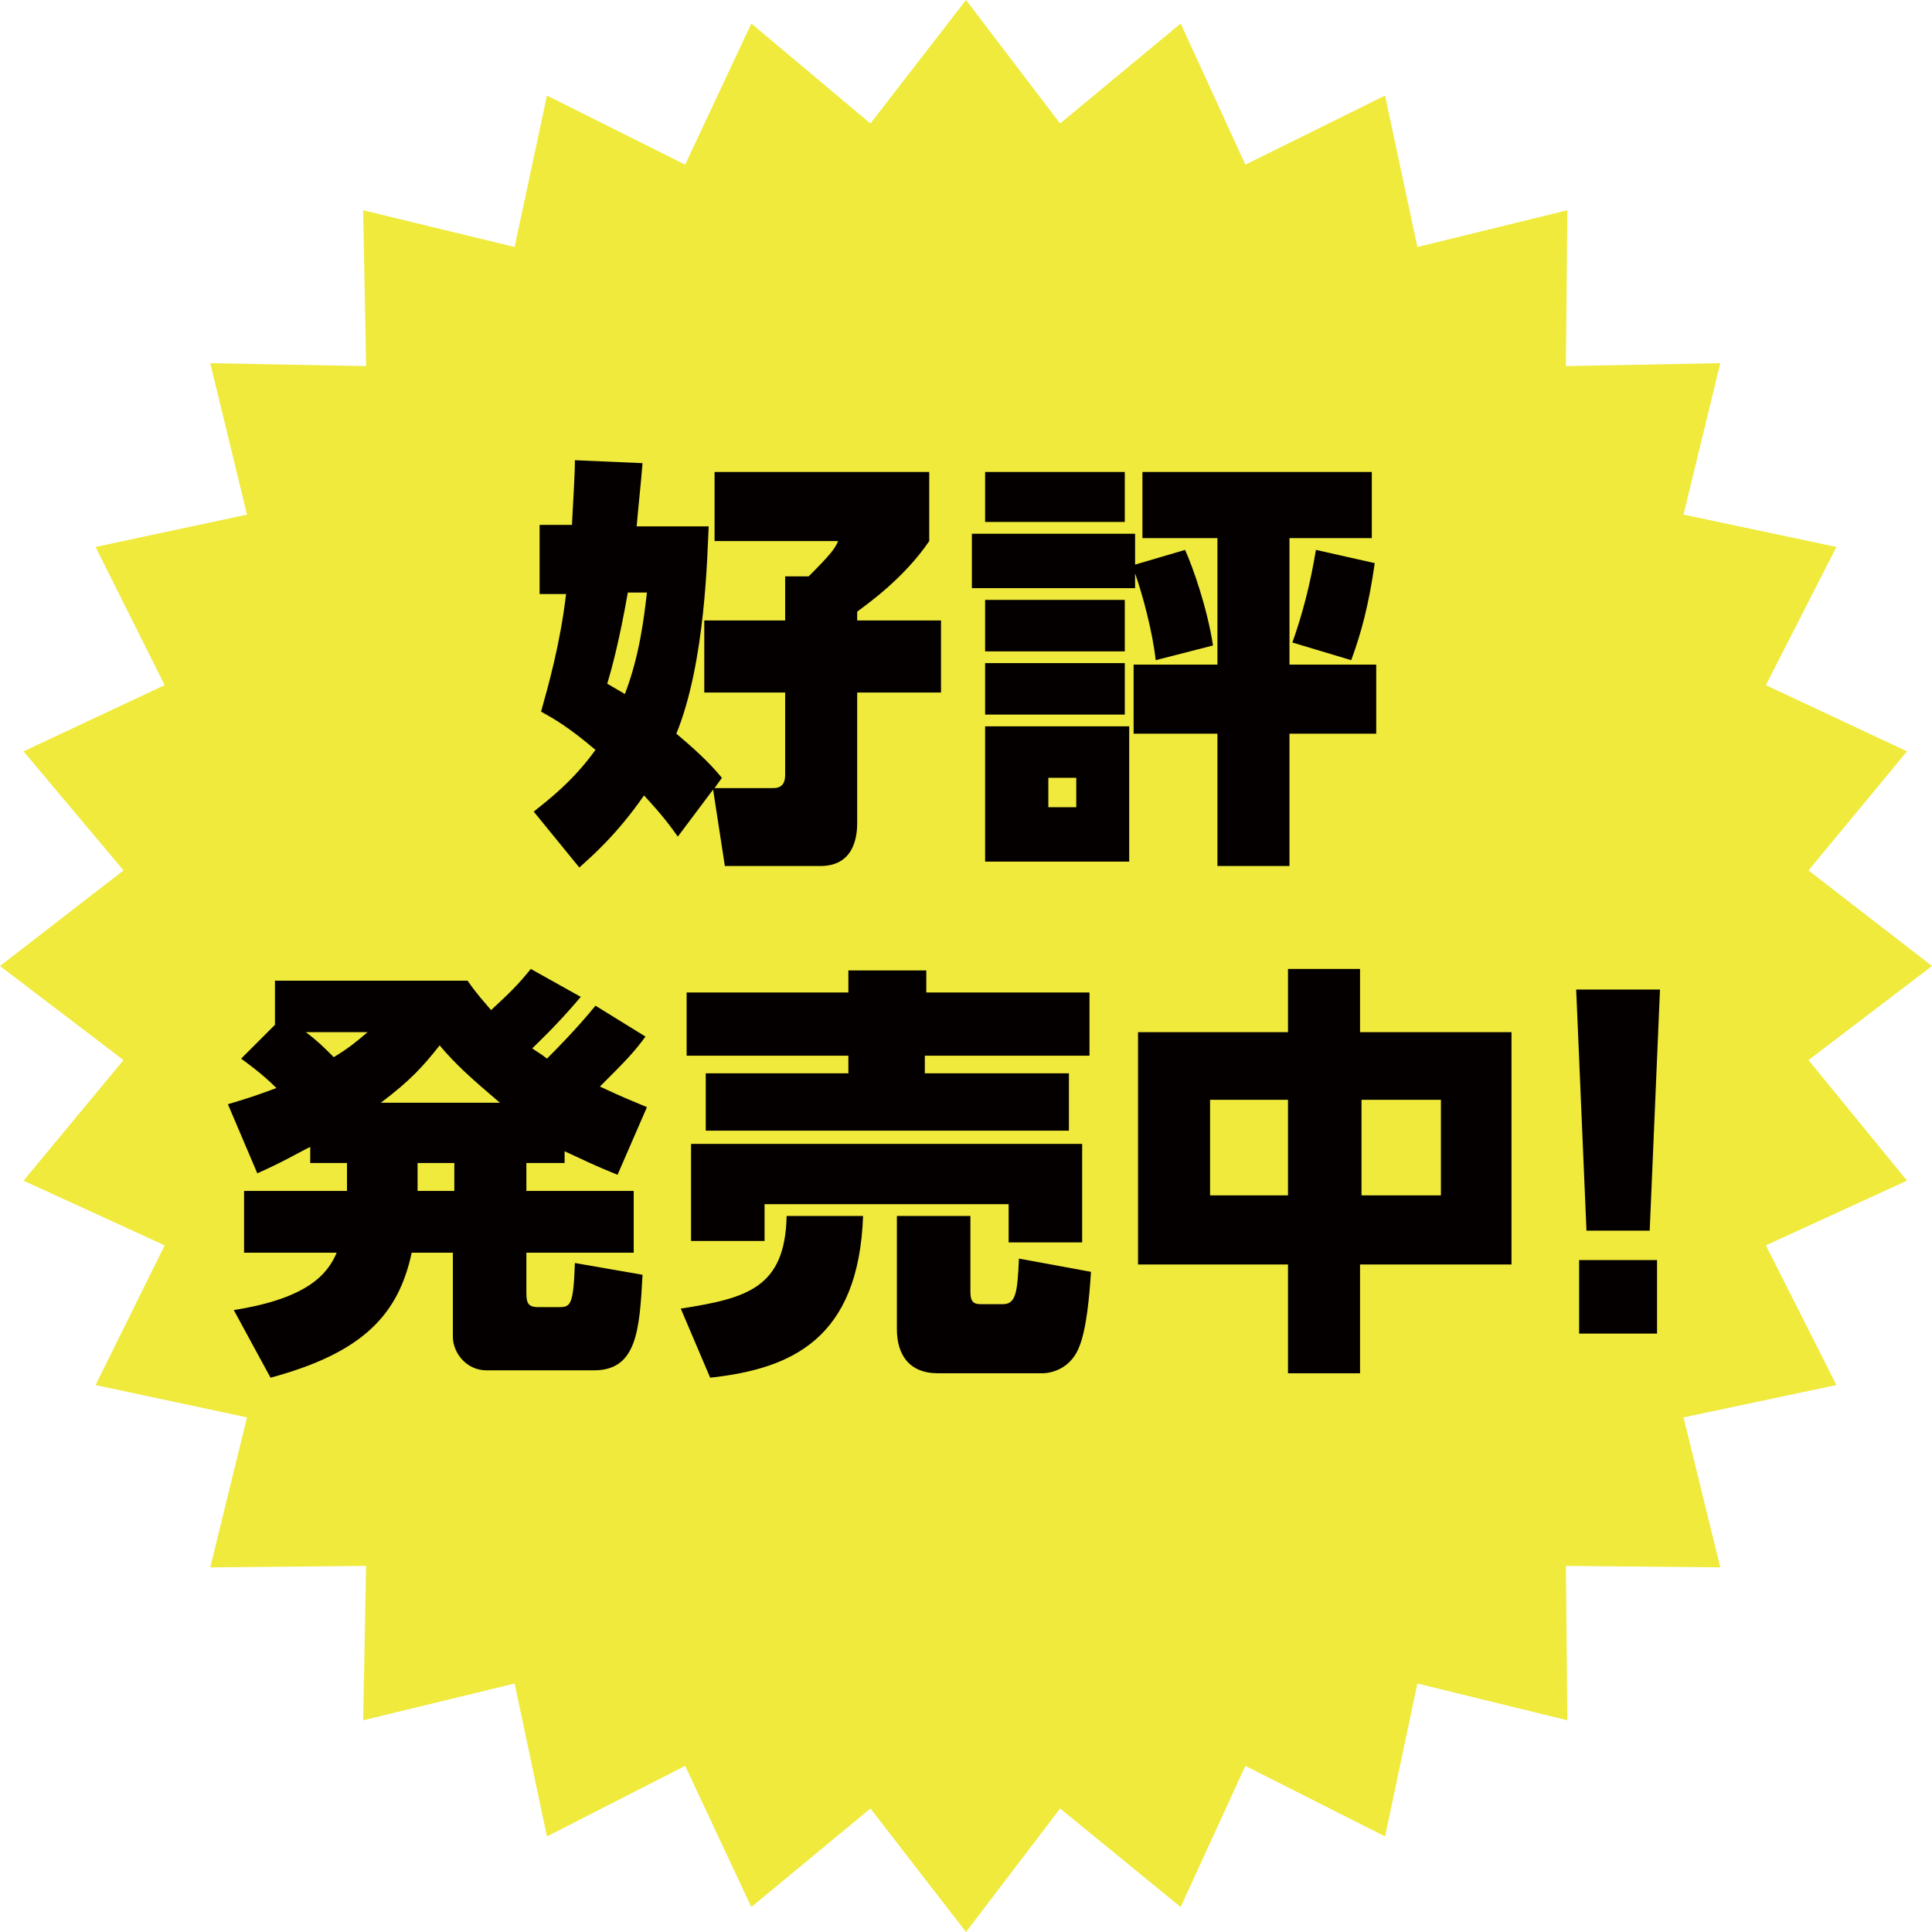
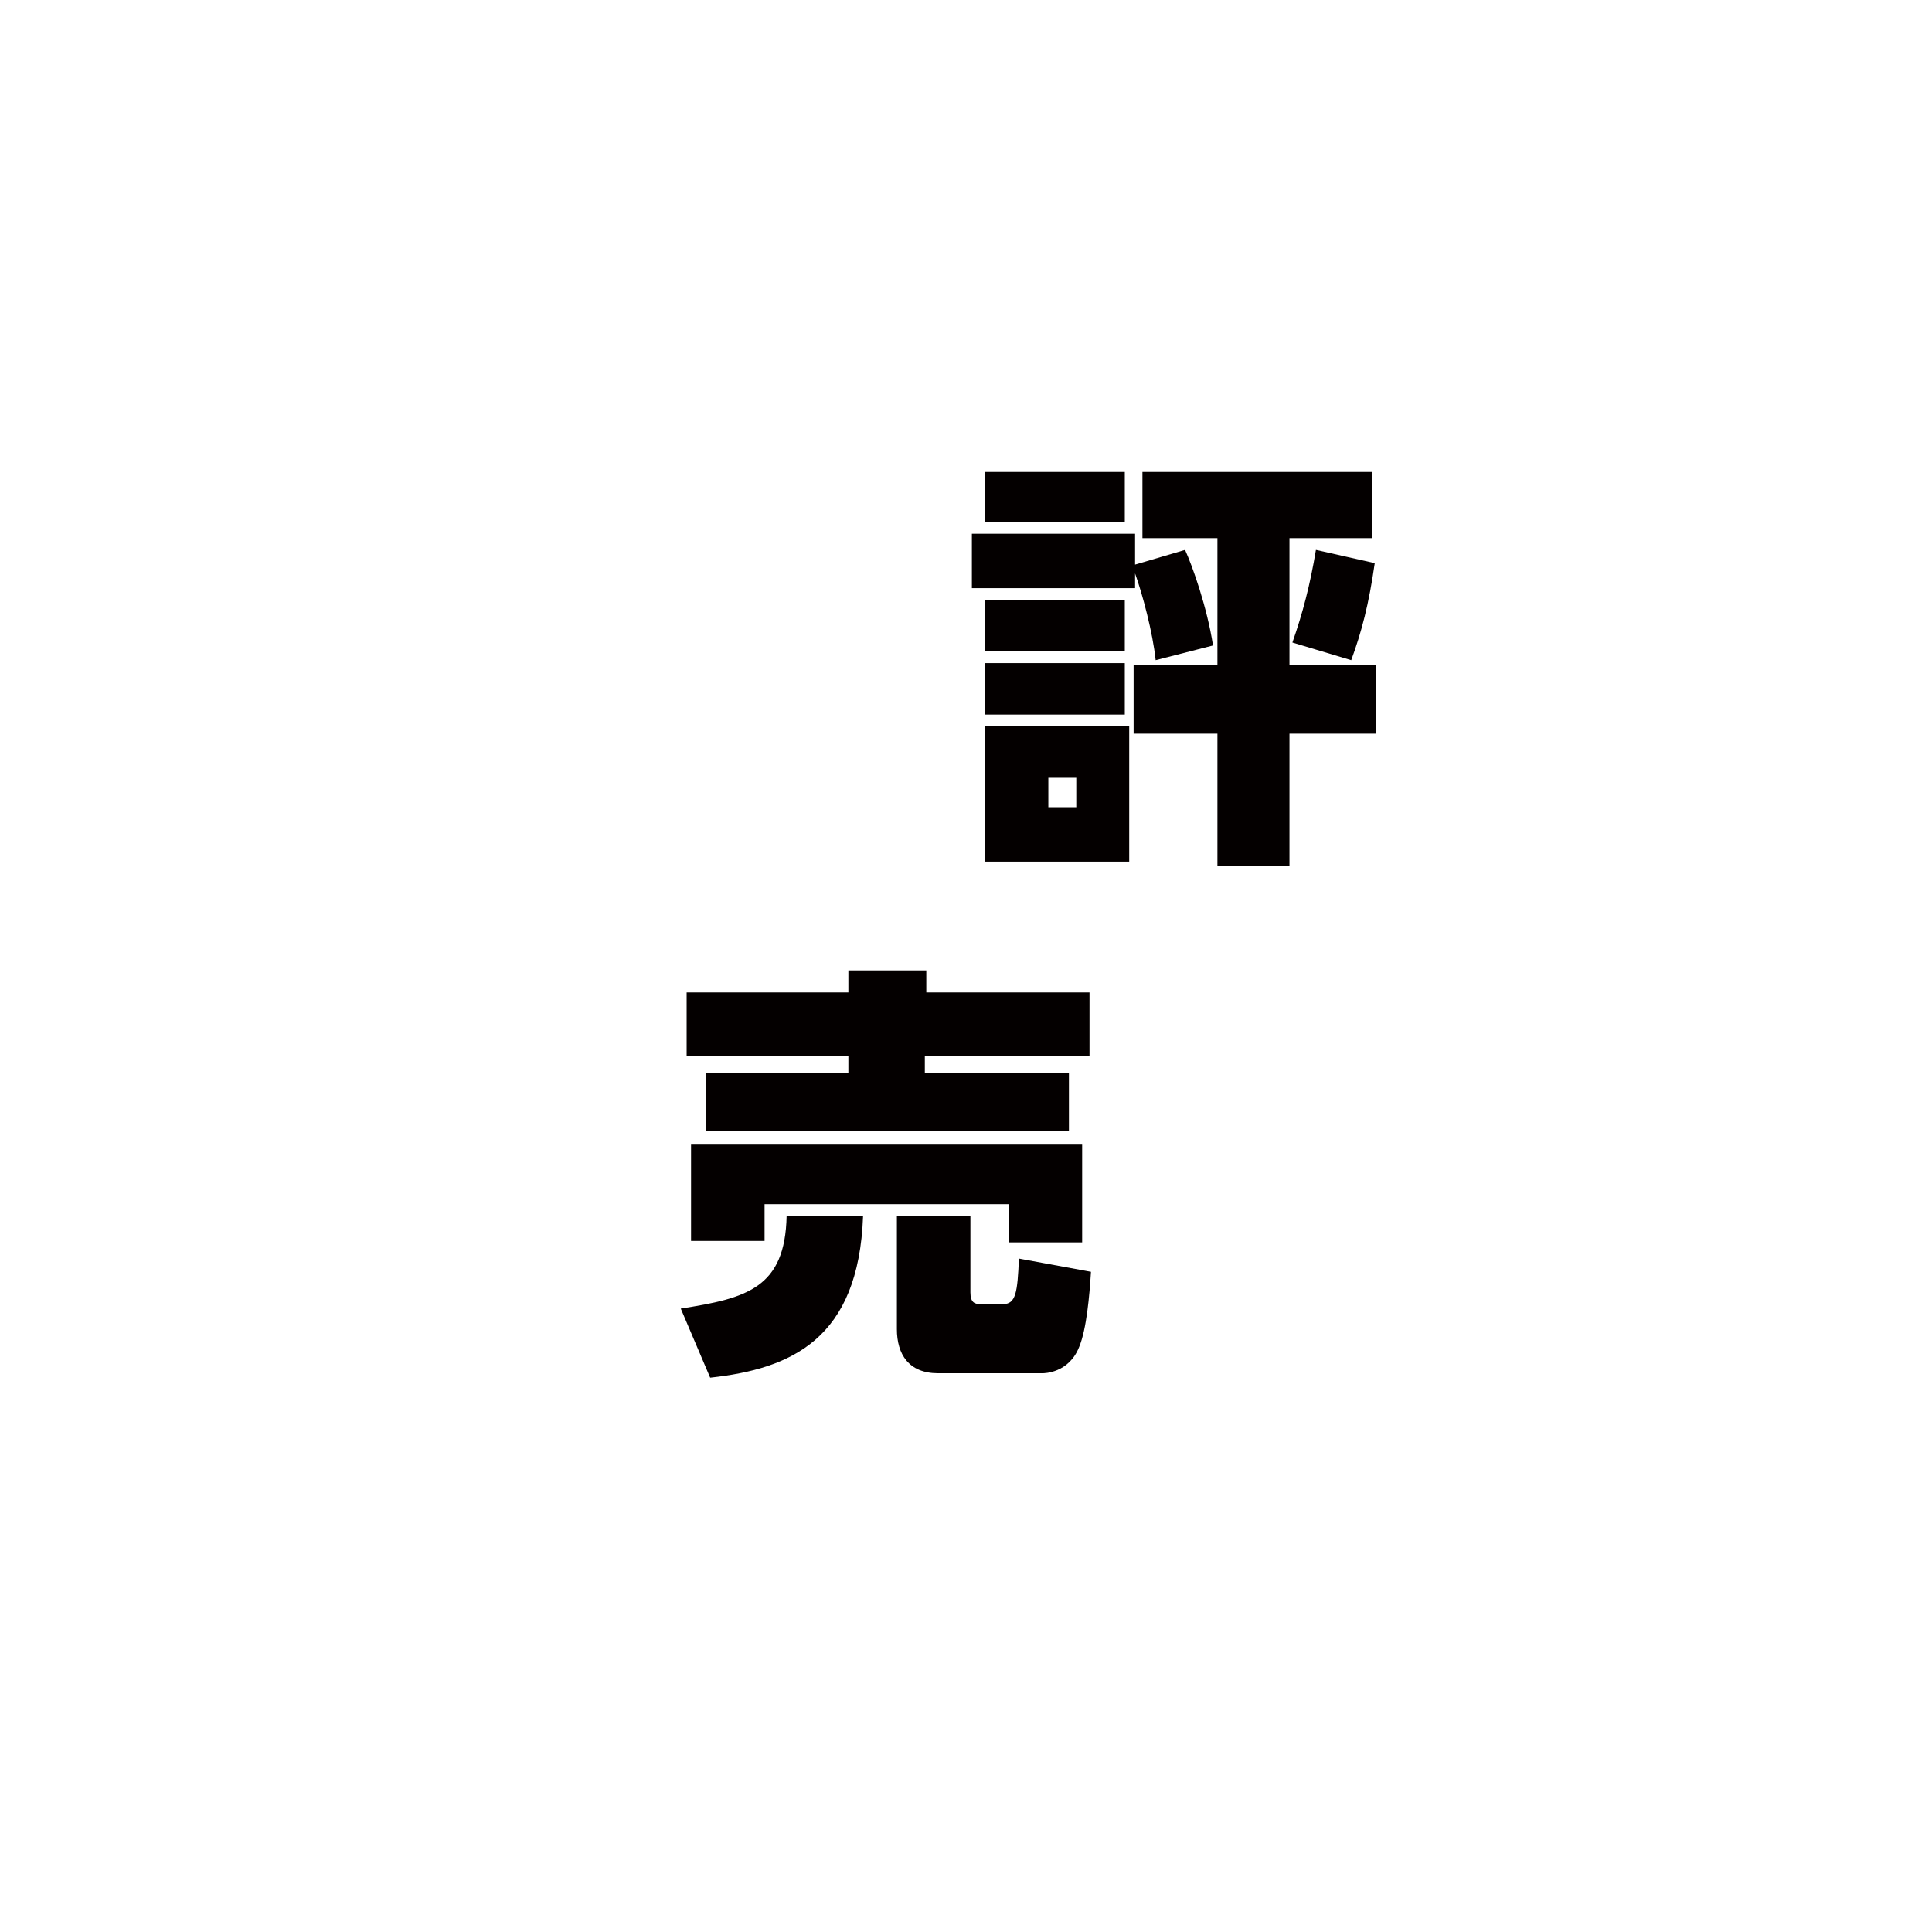
<svg xmlns="http://www.w3.org/2000/svg" version="1.1" id="レイヤー_1" x="0px" y="0px" width="131.4px" height="131.4px" viewBox="0 0 131.4 131.4" style="enable-background:new 0 0 131.4 131.4;" xml:space="preserve">
  <style type="text/css">
	.st0{fill:#EFEA3C;}
	.st1{fill:#040000;}
</style>
  <g>
-     <polygon class="st0" points="131.4,65.7 123,72.1 129.7,80.3 120.1,84.7 124.9,94.2 114.5,96.4 117,106.6 106.5,106.5 106.6,117    96.4,114.5 94.2,124.9 84.7,120.1 80.3,129.7 72.1,123 65.7,131.4 59.2,123 51.1,129.7 46.6,120.1 37.2,124.9 35,114.5 24.7,117    24.9,106.5 14.3,106.6 16.8,96.4 6.5,94.2 11.2,84.7 1.6,80.3 8.4,72.1 0,65.7 8.4,59.2 1.6,51.1 11.2,46.6 6.5,37.2 16.8,35    14.3,24.7 24.9,24.9 24.7,14.3 35,16.8 37.2,6.5 46.6,11.2 51.1,1.6 59.2,8.4 65.7,0 72.1,8.4 80.3,1.6 84.7,11.2 94.2,6.5    96.4,16.8 106.6,14.3 106.5,24.9 117,24.7 114.5,35 124.9,37.2 120.1,46.6 129.7,51.1 123,59.2  " />
    <g>
-       <path class="st1" d="M48.5,53.7l-2.4,3.2c-0.5-0.7-1-1.4-2.3-2.8c-1.8,2.6-3.5,4.1-4.4,4.9l-3.1-3.8c1-0.8,2.7-2.1,4.2-4.2    c-1.9-1.6-2.8-2.1-3.7-2.6c0.5-1.8,1.3-4.6,1.7-8h-1.8v-4.7h2.2c0.1-2,0.2-3.4,0.2-4.4l4.6,0.2c-0.1,1.3-0.3,3.1-0.4,4.3h4.9    C48.1,37.6,48,45,46,49.9c1.9,1.6,2.5,2.3,3.1,3l-0.5,0.7h4c0.7,0,0.8-0.5,0.8-0.9v-5.6h-5.5v-4.9h5.5v-3H55    c1.5-1.5,1.8-1.9,2-2.4h-8.4v-4.7h14.6v4.7c-1.7,2.5-4.1,4.2-4.9,4.8v0.6H64v4.9h-5.7v8.8c0,0.6,0,3-2.5,3h-6.5L48.5,53.7z     M42.7,40.3c-0.6,3.4-1.1,5.2-1.4,6.2c0.5,0.3,0.7,0.4,1.2,0.7c1-2.6,1.3-5.2,1.5-6.9H42.7z" />
      <path class="st1" d="M80.6,37.4c0.5,1.1,1.5,3.9,1.9,6.5l-3.9,1c-0.2-1.9-0.9-4.5-1.4-5.9v1H66.1v-3.7h11.1v2.1L80.6,37.4z     M76.5,32.1v3.4H67v-3.4H76.5z M76.5,40.8v3.5H67v-3.5H76.5z M76.5,45.1v3.5H67v-3.5H76.5z M76.8,49.4v9.2H67v-9.2H76.8z     M73.2,52.9h-1.9v2h1.9V52.9z M82.8,58.9v-9h-5.7v-4.7h5.7v-8.6h-5.1v-4.5h15.6v4.5h-5.6v8.6h5.9v4.7h-5.9v9H82.8z M87.9,43.7    c0.7-2,1.2-3.9,1.6-6.3l4,0.9c-0.4,2.8-0.9,4.7-1.6,6.6L87.9,43.7z" />
-       <path class="st1" d="M38.6,79.1h-2.8V81h7.3v4.2h-7.3v2.7c0,0.7,0.1,1,0.8,1h1.4c0.8,0,1-0.1,1.1-3l4.6,0.8    c-0.2,3.8-0.4,6.5-3.3,6.5h-7.3c-1.4,0-2.3-1.2-2.3-2.3v-5.7h-2.8c-0.9,4.2-3.3,6.8-9.6,8.5l-2.5-4.6c5.1-0.8,6.4-2.5,7-3.9h-6.3    V81h7v-1.9h-2.5V78c-1,0.5-1.8,1-3.6,1.8l-2-4.7c1-0.3,1.7-0.5,3.3-1.1c-1-1-2-1.7-2.4-2l2.3-2.3v-3h13.1c0.7,1,1.1,1.4,1.6,2    c1.3-1.2,1.9-1.8,2.7-2.8l3.4,1.9c-1.6,1.9-3,3.2-3.3,3.5c0.4,0.3,0.5,0.3,1,0.7c0.5-0.5,2-2,3.3-3.6l3.4,2.1    c-0.8,1.1-1.4,1.7-3.1,3.4c1.5,0.7,2,0.9,3.2,1.4l-2,4.6c-1.5-0.6-2.3-1-3.6-1.6V79.1z M20.8,70.2c0.8,0.6,1.2,1,1.9,1.7    c1-0.6,1.6-1.1,2.3-1.7H20.8z M34,75c-2-1.7-3-2.6-4.1-3.9c-1.1,1.4-2,2.4-4,3.9H34z M30.9,79.1h-2.5V81h2.5V79.1z" />
      <path class="st1" d="M58.7,82.7c-0.3,8.4-4.9,10.4-10.4,11l-2-4.7c4.5-0.7,7.1-1.4,7.2-6.3H58.7z M46.7,67.5h11V66h5.3v1.5h11.1    v4.3H62.9v1.2h9.8v3.9H48v-3.9h9.7v-1.2h-11V67.5z M47,77.8h26.6v6.7h-5v-2.6H52v2.5h-5V77.8z M74.2,86.5    c-0.1,1.6-0.3,3.9-0.8,5.1c-0.7,1.8-2.4,1.8-2.5,1.8h-7.1c-2,0-2.8-1.3-2.8-3v-7.7h5v5.2c0,0.7,0.3,0.8,0.7,0.8h1.5    c0.9,0,1-0.8,1.1-3.1L74.2,86.5z" />
-       <path class="st1" d="M87.6,70.2v-4.3h4.9v4.3h10.3V86H92.5v7.4h-4.9V86H77.4V70.2H87.6z M87.6,74.8h-5.3v6.5h5.3V74.8z M98,74.8    h-5.4v6.5H98V74.8z" />
-       <path class="st1" d="M112.9,67.3l-0.7,16.4h-4.3l-0.7-16.4H112.9z M107.4,85.7h5.3v5h-5.3V85.7z" />
    </g>
  </g>
</svg>